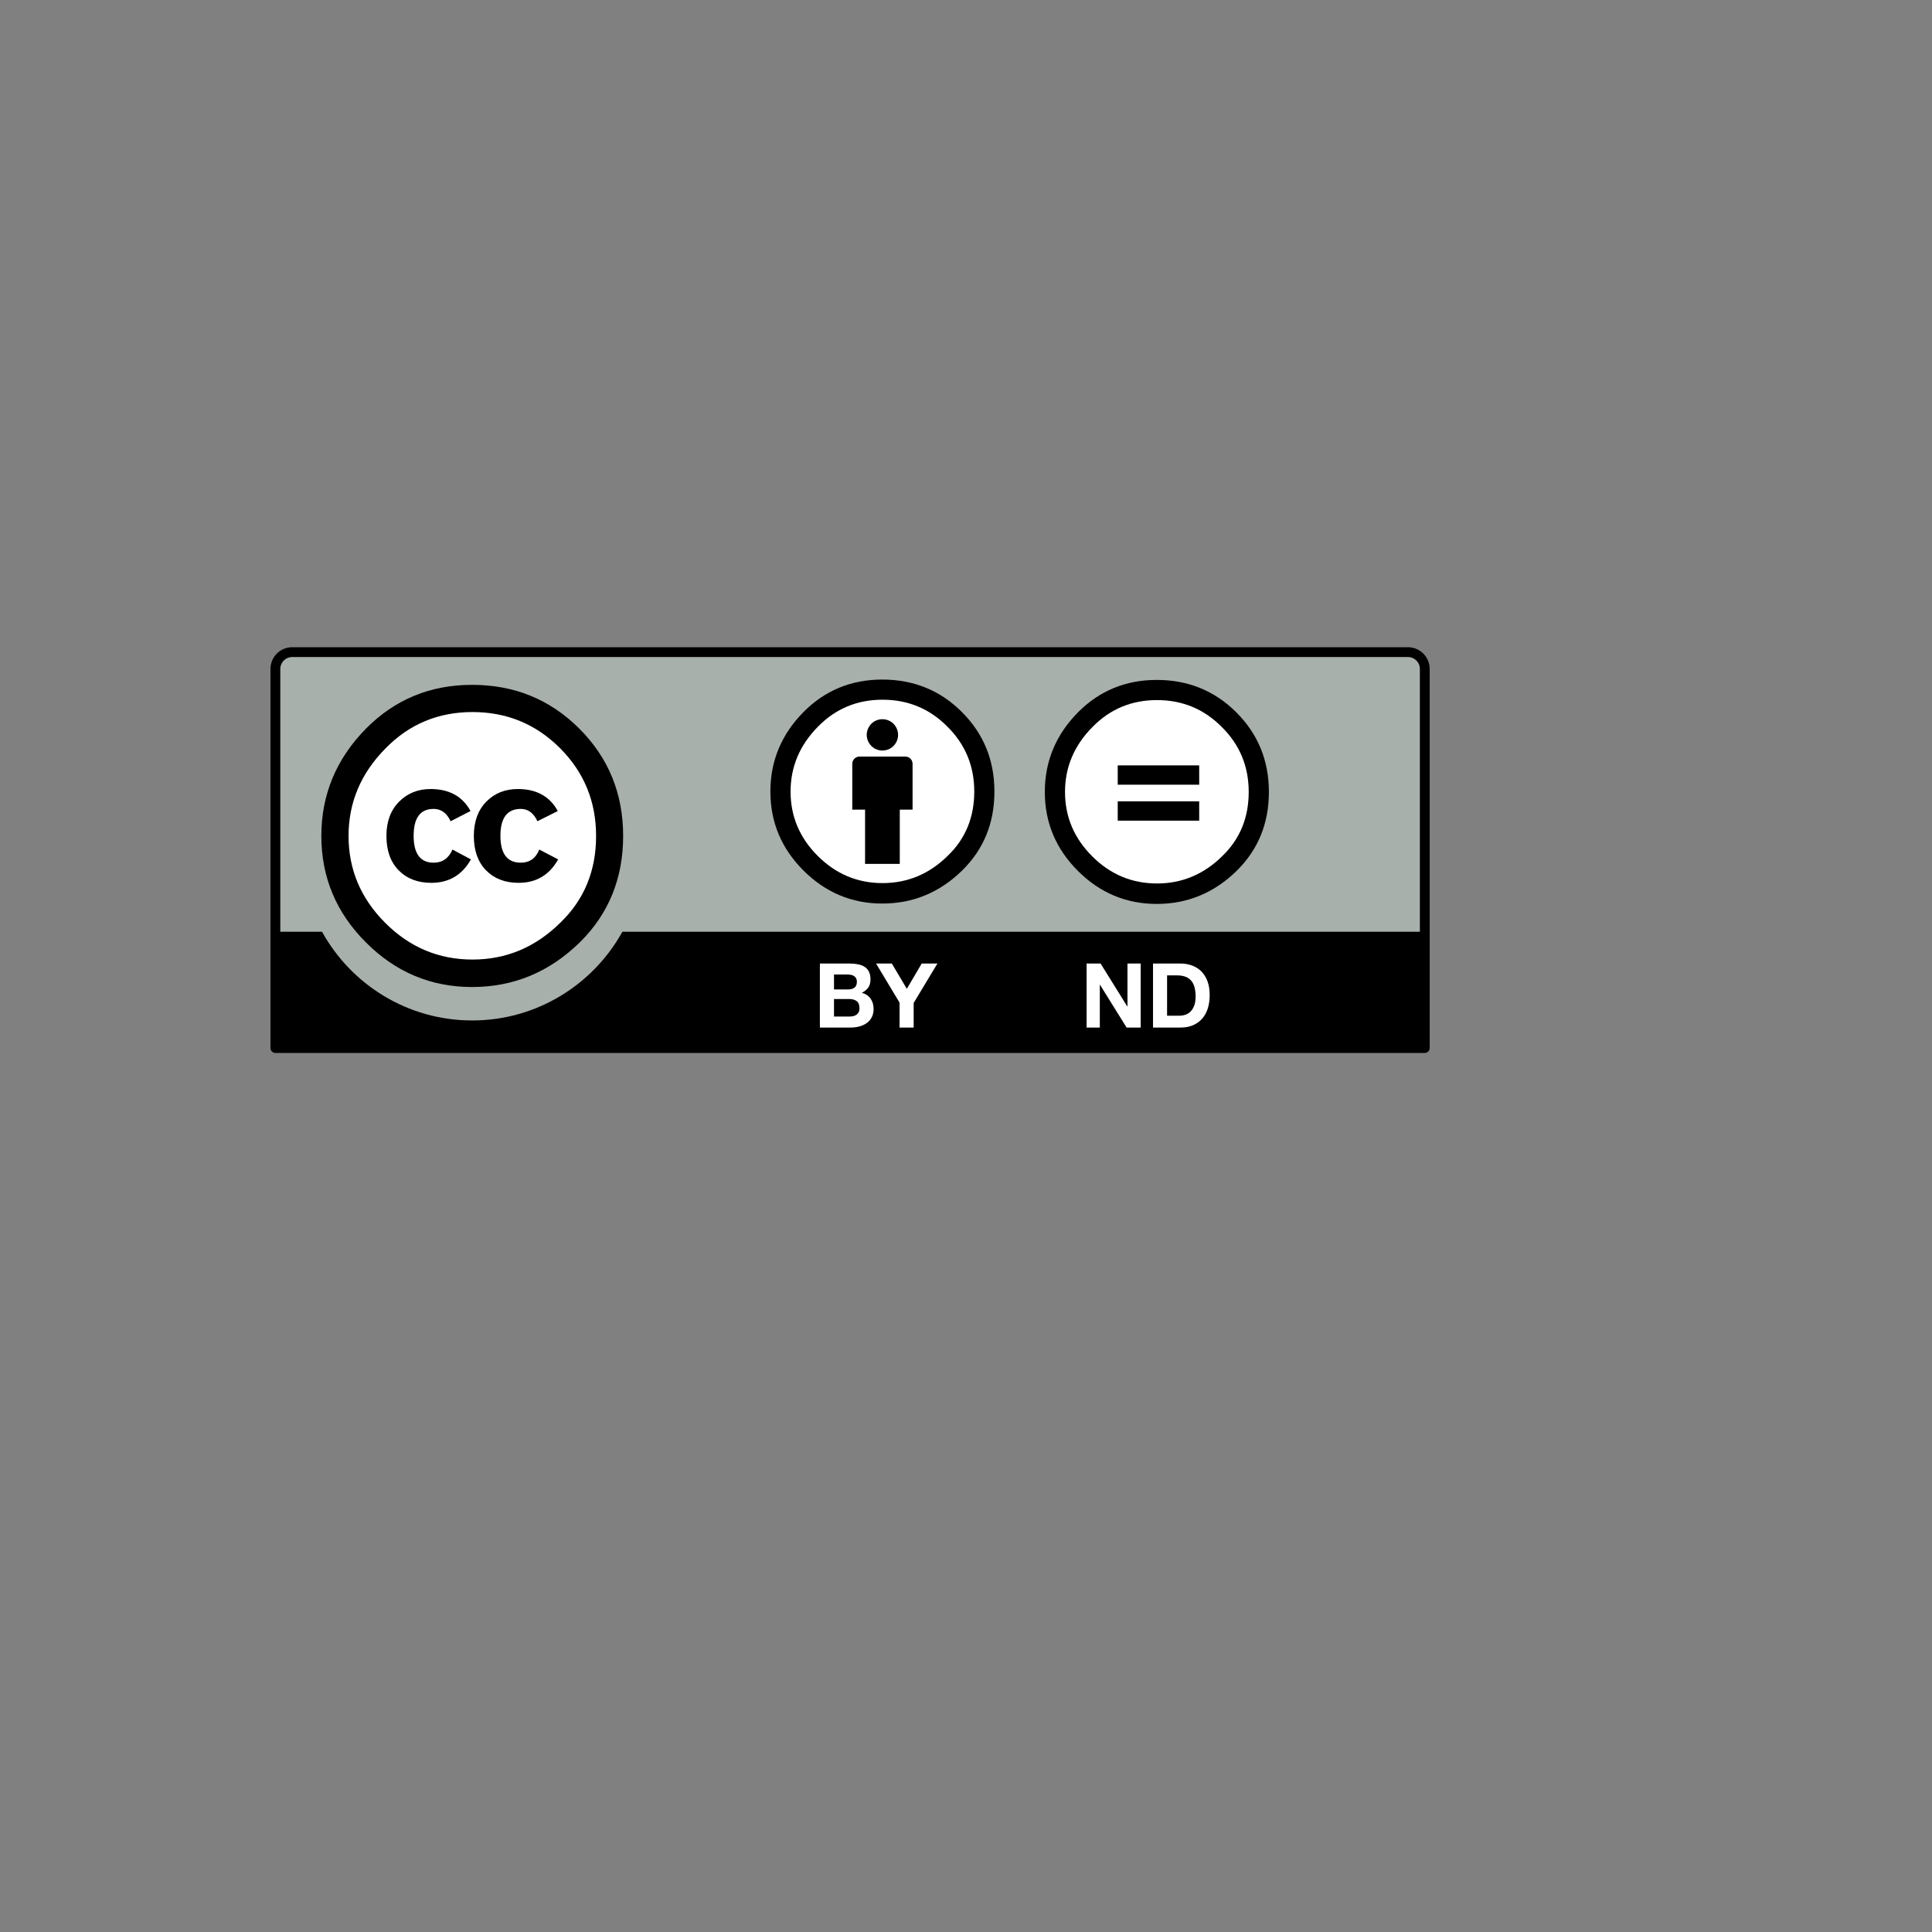
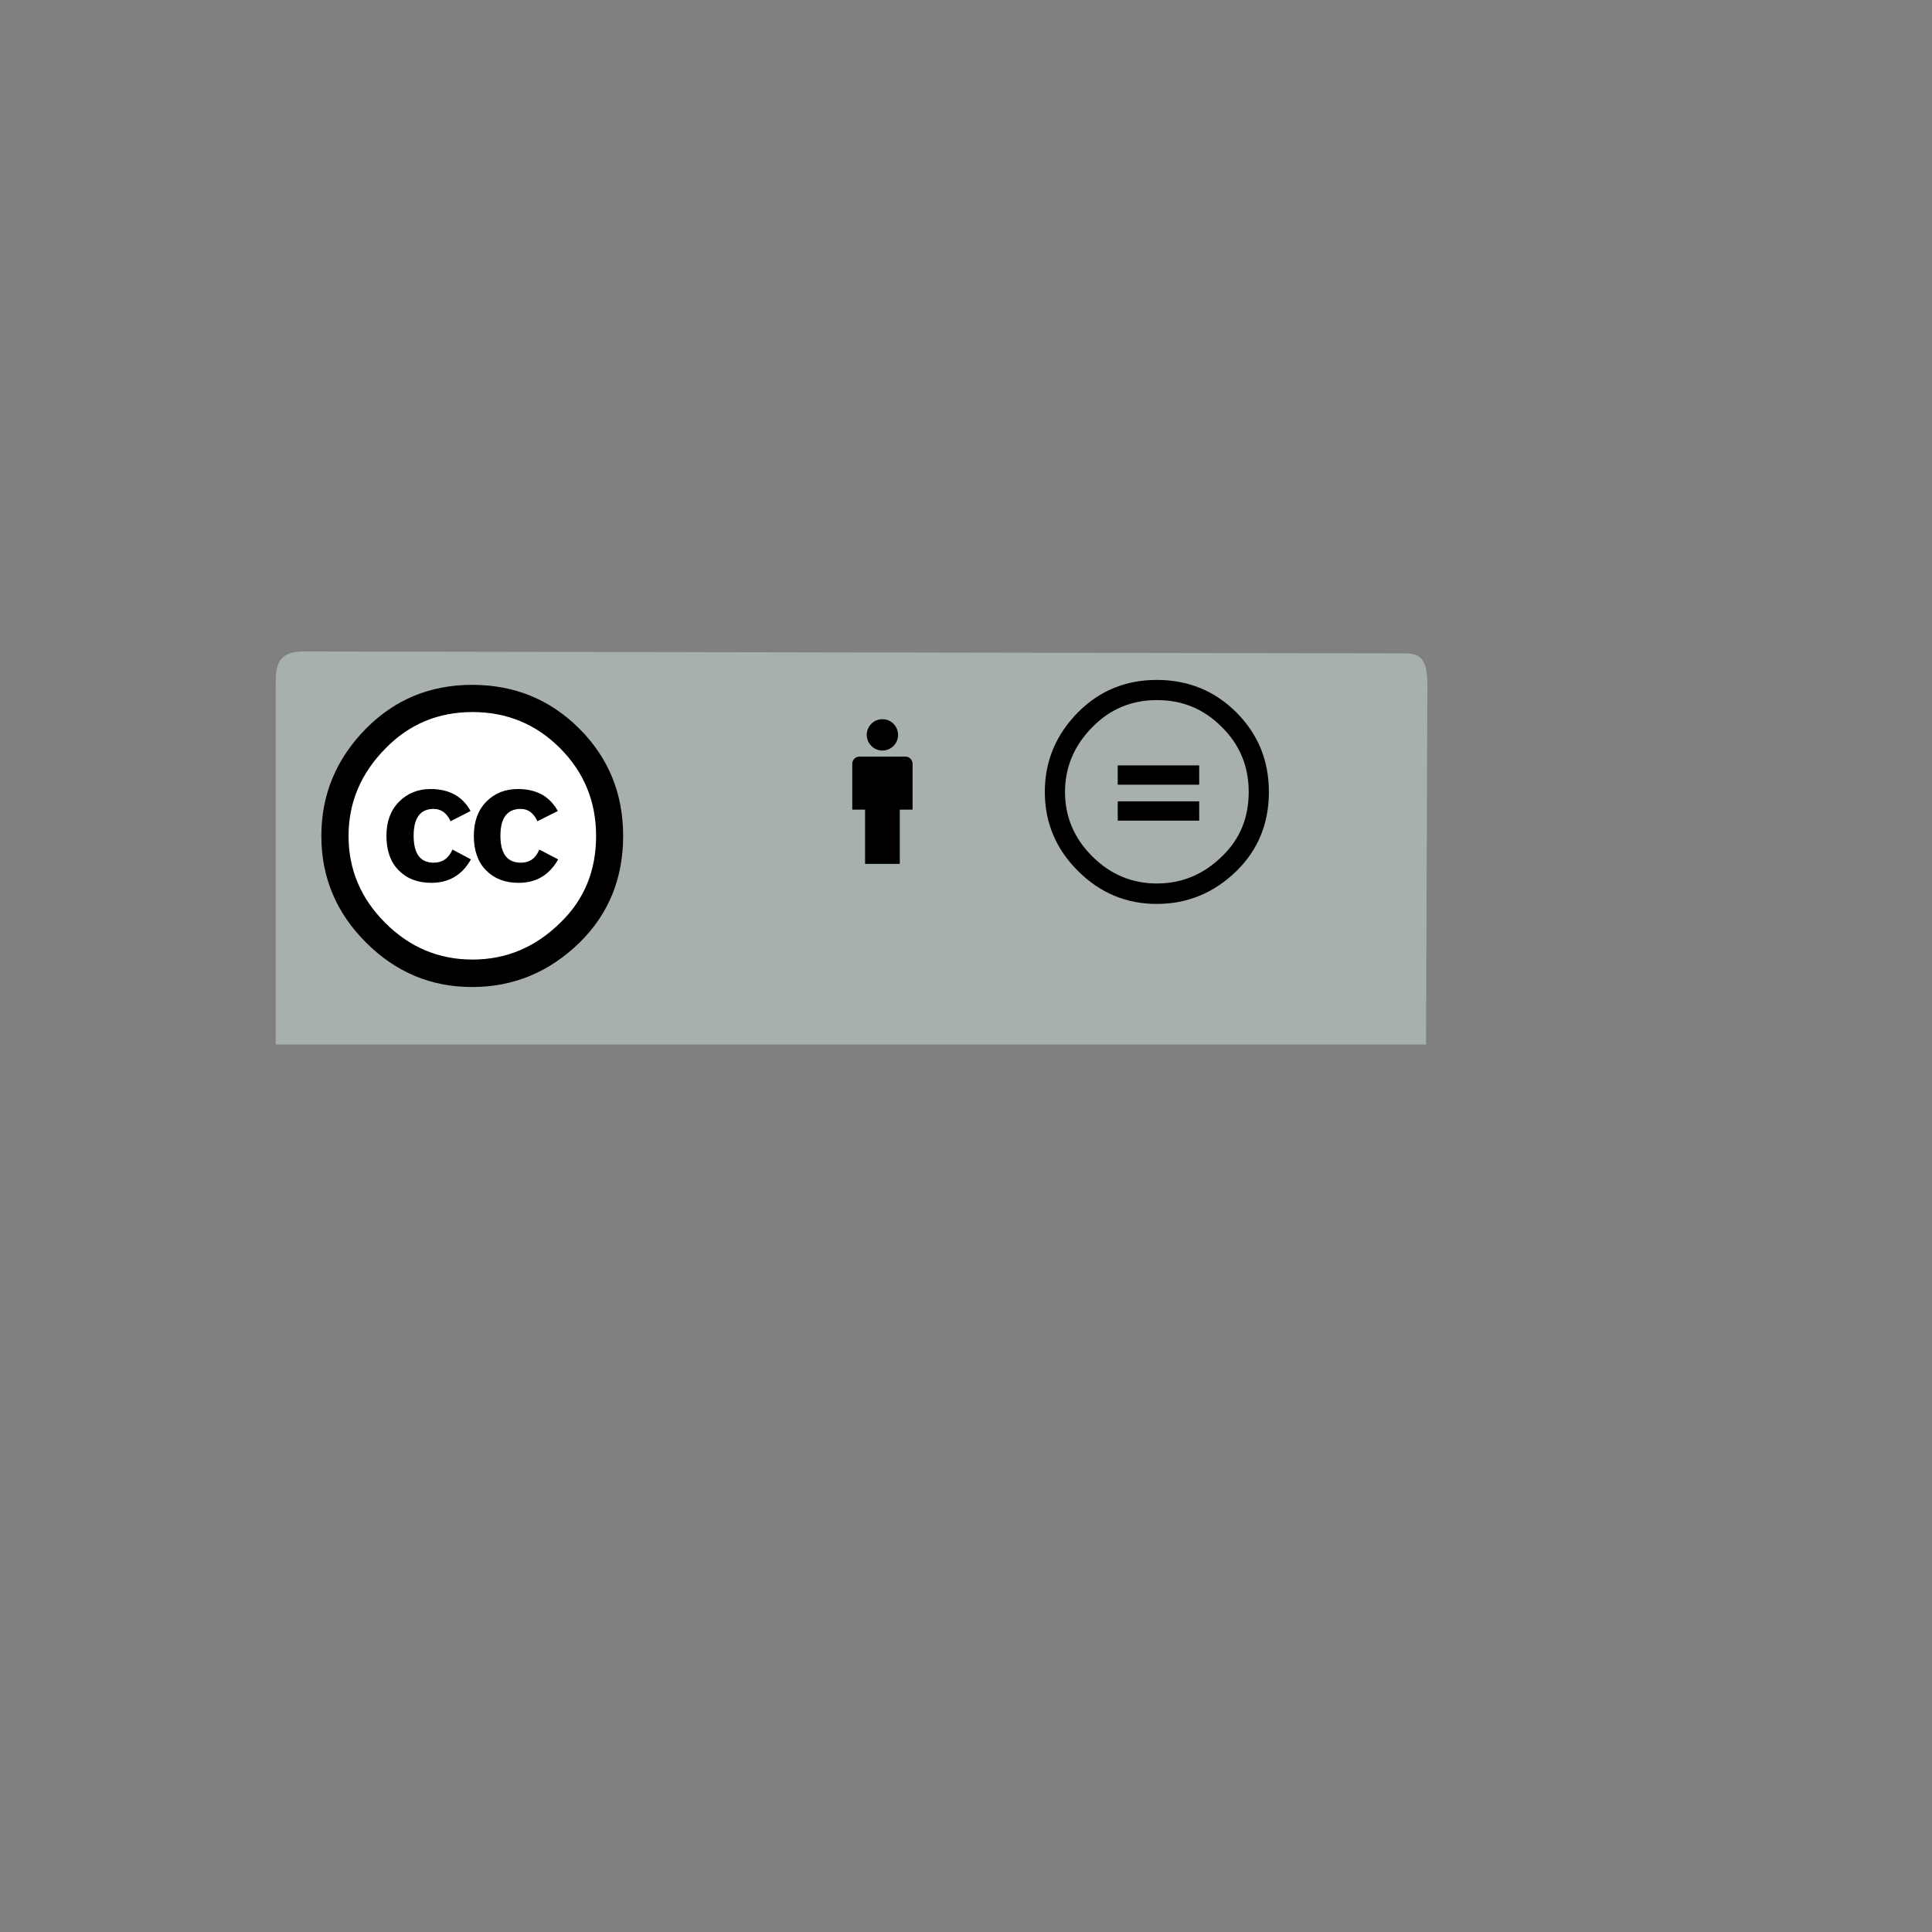
<svg xmlns="http://www.w3.org/2000/svg" version="1.1" width="100%" height="100%" id="svgWorkerArea" viewBox="-25 -25 625 625" style="background: white;">
  <rect x="-25" y="-25" width="625" height="625" fill="#808080" stroke="none" />
  <defs id="defsdoc">
    <pattern id="patternBool" x="0" y="0" width="10" height="10" patternUnits="userSpaceOnUse" patternTransform="rotate(35)">
-       <circle cx="5" cy="5" r="4" style="stroke: none;fill: #ff000070;" />
-     </pattern>
+       </pattern>
  </defs>
  <g id="fileImp-618731885" class="cosito">
    <path id="pathImp-777312048" class="grouped" style="fill:#a8b0ab;fill-opacity:1;fill-rule:nonzero;stroke:none" d="M73.144 185.744C73.144 185.744 427.381 186.366 427.381 186.366 432.337 186.366 436.756 185.631 436.756 196.253 436.756 196.253 436.319 312.903 436.319 312.903 436.319 312.903 64.206 312.903 64.206 312.903 64.206 312.903 64.206 195.812 64.206 195.812 64.209 190.588 64.719 185.741 73.147 185.741 73.147 185.741 73.144 185.744 73.144 185.744" />
    <path id="pathImp-585125691" class="grouped" style="fill:#fff;fill-opacity:1;fill-rule:nonzero;stroke:none" d="M170.384 245.422C170.397 268.956 151.331 288.038 127.797 288.047 104.272 288.075 85.181 269.006 85.169 245.472 85.169 245.472 85.169 245.422 85.169 245.422 85.156 221.887 104.213 202.806 127.747 202.797 151.281 202.784 170.372 221.838 170.384 245.375 170.384 245.375 170.384 245.422 170.384 245.422 170.384 245.422 170.384 245.422 170.384 245.422" />
    <path id="pathImp-315544249" class="grouped" style="fill:#000;fill-opacity:1;fill-rule:nonzero;stroke:none" d="M162.416 210.719C171.863 220.166 176.588 231.738 176.588 245.422 176.588 259.109 171.938 270.556 162.659 279.759 152.797 289.453 141.15 294.3 127.709 294.3 114.428 294.3 102.991 289.503 93.384 279.881 83.766 270.275 78.956 258.788 78.956 245.422 78.956 232.069 83.766 220.497 93.384 210.719 102.747 201.269 114.184 196.547 127.709 196.547 141.397 196.547 152.966 201.269 162.416 210.719 162.416 210.719 162.416 210.719 162.416 210.719M99.744 217.078C91.747 225.147 87.756 234.594 87.756 245.434 87.756 256.275 91.713 265.65 99.622 273.547 107.519 281.456 116.931 285.413 127.856 285.413 138.781 285.413 148.266 281.422 156.334 273.425 164 266.016 167.834 256.691 167.834 245.434 167.834 234.278 163.941 224.803 156.153 217.016 148.375 209.241 138.941 205.347 127.856 205.347 116.772 205.347 107.397 209.253 99.744 217.078 99.744 217.078 99.744 217.078 99.744 217.078M120.766 240.672C119.544 238.016 117.713 236.681 115.272 236.681 110.975 236.681 108.812 239.575 108.812 245.375 108.812 251.172 110.975 254.078 115.272 254.078 118.116 254.078 120.153 252.662 121.375 249.828 121.375 249.828 127.344 253.016 127.344 253.016 124.5 258.069 120.228 260.597 114.537 260.597 110.144 260.597 106.631 259.253 103.978 256.556 101.331 253.869 100.009 250.159 100.009 245.422 100.009 240.772 101.378 237.084 104.103 234.35 106.822 231.616 110.219 230.25 114.294 230.25 120.312 230.25 124.622 232.619 127.222 237.366 127.222 237.366 120.766 240.672 120.766 240.672M148.853 240.672C147.634 238.016 145.838 236.681 143.481 236.681 139.088 236.681 136.887 239.575 136.887 245.375 136.887 251.172 139.088 254.078 143.481 254.078 146.325 254.078 148.325 252.662 149.463 249.828 149.463 249.828 155.566 253.016 155.566 253.016 152.722 258.069 148.463 260.597 142.784 260.597 138.391 260.597 134.887 259.253 132.238 256.556 129.613 253.869 128.284 250.159 128.284 245.422 128.284 240.772 129.628 237.084 132.312 234.35 134.984 231.616 138.391 230.25 142.541 230.25 148.547 230.25 152.844 232.619 155.447 237.366 155.447 237.366 148.853 240.672 148.853 240.672" />
-     <path id="pathImp-785173183" class="grouped" style="fill:#fff;fill-opacity:1;fill-rule:nonzero;stroke:none" d="M294.056 231.8C294.056 250.341 279.028 265.356 260.497 265.356 241.966 265.356 226.941 250.341 226.941 231.8 226.941 213.269 241.969 198.253 260.497 198.253 279.028 198.253 294.056 213.269 294.056 231.8 294.056 231.8 294.056 231.8 294.056 231.8" />
    <path id="pathImp-427260989" class="grouped" style="fill:#000;fill-opacity:1;fill-rule:nonzero;stroke:none" d="M270.216 222.094C270.216 220.799 269.166 219.75 267.872 219.75 267.872 219.75 253.053 219.75 253.053 219.75 251.759 219.75 250.709 220.799 250.709 222.094 250.709 222.094 250.709 236.912 250.709 236.912 250.709 236.912 254.847 236.912 254.847 236.912 254.847 236.912 254.847 254.469 254.847 254.469 254.847 254.469 266.078 254.469 266.078 254.469 266.078 254.469 266.078 236.916 266.078 236.916 266.078 236.916 270.216 236.916 270.216 236.916 270.216 236.916 270.216 222.094 270.216 222.094M265.528 212.731C265.53 215.53 263.261 217.799 260.462 217.797 256.561 217.799 254.119 213.577 256.068 210.196 258.017 206.816 262.894 206.813 264.848 210.191 265.294 210.963 265.529 211.839 265.528 212.731 265.528 212.731 265.528 212.731 265.528 212.731" />
-     <path id="pathImp-337074630" class="grouped" style="fill:#000;fill-opacity:1;fill-rule:evenodd;stroke:none" d="M260.413 194.838C250.381 194.838 241.881 198.328 234.925 205.347 227.784 212.584 224.219 221.166 224.219 231.066 224.219 240.966 227.781 249.488 234.925 256.616 242.066 263.734 250.562 267.297 260.413 267.297 270.384 267.297 279.041 263.709 286.35 256.516 293.25 249.694 296.694 241.209 296.694 231.066 296.694 220.922 293.188 212.341 286.181 205.347 279.163 198.328 270.569 194.838 260.413 194.838 260.413 194.838 260.413 194.838 260.413 194.838M260.497 201.356C268.725 201.356 275.709 204.247 281.456 210.044 287.269 215.784 290.175 222.791 290.175 231.066 290.175 239.403 287.331 246.316 281.641 251.806 275.647 257.728 268.603 260.681 260.497 260.681 252.403 260.681 245.409 257.75 239.55 251.903 233.678 246.044 230.75 239.1 230.75 231.066 230.75 223.034 233.719 216.028 239.637 210.047 245.325 204.247 252.281 201.356 260.497 201.356 260.497 201.356 260.497 201.356 260.497 201.356" />
-     <path id="pathImp-594593720" class="grouped" style="fill:#000;fill-opacity:1;fill-rule:nonzero;stroke:none" d="M430.481 184.375C430.481 184.375 69.519 184.375 69.519 184.375 65.645 184.38 62.505 187.52 62.5 191.394 62.5 191.394 62.5 314.038 62.5 314.038 62.5 314.916 63.209 315.625 64.088 315.625 64.088 315.625 435.913 315.625 435.913 315.625 436.79 315.627 437.502 314.915 437.5 314.038 437.5 314.038 437.5 191.394 437.5 191.394 437.495 187.52 434.355 184.38 430.481 184.375 430.481 184.375 430.481 184.375 430.481 184.375M69.519 187.55C69.519 187.55 430.481 187.55 430.481 187.55 432.606 187.55 434.325 189.269 434.325 191.394 434.325 191.394 434.325 276.416 434.325 276.416 434.325 276.416 176.344 276.416 176.344 276.416 166.881 293.506 148.656 305.116 127.759 305.116 106.834 305.116 88.622 293.519 79.175 276.416 79.175 276.416 65.675 276.416 65.675 276.416 65.675 276.416 65.675 191.394 65.675 191.394 65.675 189.269 67.394 187.55 69.519 187.55 69.519 187.55 69.519 187.55 69.519 187.55" />
-     <path id="pathImp-544474991" class="grouped" style="fill:#fff;fill-opacity:1;fill-rule:nonzero;stroke:none" d="M249.988 286.706C250.975 286.706 251.881 286.803 252.684 286.975 253.503 287.147 254.2 287.428 254.784 287.828 255.359 288.219 255.809 288.744 256.128 289.403 256.447 290.062 256.603 290.872 256.603 291.834 256.603 292.884 256.372 293.75 255.897 294.447 255.363 295.195 254.637 295.785 253.797 296.156 255.078 296.522 256.031 297.169 256.653 298.084 257.288 299 257.606 300.109 257.606 301.403 257.606 302.441 257.397 303.344 256.994 304.113 256.609 304.859 256.048 305.501 255.359 305.981 254.644 306.478 253.847 306.841 253.003 307.056 252.115 307.291 251.2 307.409 250.281 307.409 250.281 307.409 240.234 307.409 240.234 307.409 240.234 307.409 240.234 286.706 240.234 286.706 240.234 286.706 249.988 286.706 249.988 286.706M249.412 295.081C250.219 295.081 250.891 294.884 251.416 294.506 251.928 294.116 252.197 293.494 252.197 292.628 252.217 292.215 252.124 291.805 251.928 291.441 251.769 291.14 251.529 290.891 251.234 290.722 250.93 290.532 250.589 290.407 250.234 290.356 249.847 290.282 249.454 290.246 249.059 290.247 249.059 290.247 244.8 290.247 244.8 290.247 244.8 290.247 244.8 295.081 244.8 295.081 244.8 295.081 249.412 295.081 249.412 295.081M249.672 303.856C250.122 303.856 250.547 303.822 250.953 303.734 251.335 303.659 251.699 303.511 252.025 303.297 252.34 303.092 252.597 302.81 252.772 302.478 252.968 302.058 253.06 301.598 253.041 301.134 253.041 300.072 252.747 299.316 252.15 298.866 251.537 298.413 250.744 298.181 249.756 298.181 249.756 298.181 244.8 298.181 244.8 298.181 244.8 298.181 244.8 303.856 244.8 303.856 244.8 303.856 249.672 303.856 249.672 303.856M258.409 286.706C258.409 286.706 263.512 286.706 263.512 286.706 263.512 286.706 268.359 294.884 268.359 294.884 268.359 294.884 273.172 286.706 273.172 286.706 273.172 286.706 278.247 286.706 278.247 286.706 278.247 286.706 270.569 299.462 270.569 299.462 270.569 299.462 270.569 307.409 270.569 307.409 270.569 307.409 266.006 307.409 266.006 307.409 266.006 307.409 266.006 299.344 266.006 299.344 266.006 299.344 258.409 286.706 258.409 286.706M331.044 286.706C331.044 286.706 339.684 300.597 339.684 300.597 339.684 300.597 339.734 300.597 339.734 300.597 339.734 300.597 339.734 286.706 339.734 286.706 339.734 286.706 344.006 286.706 344.006 286.706 344.006 286.706 344.006 307.409 344.006 307.409 344.006 307.409 339.453 307.409 339.453 307.409 339.453 307.409 330.834 293.553 330.834 293.553 330.834 293.553 330.788 293.553 330.788 293.553 330.788 293.553 330.788 307.409 330.788 307.409 330.788 307.409 326.512 307.409 326.512 307.409 326.512 307.409 326.512 286.706 326.512 286.706 326.512 286.706 331.044 286.706 331.044 286.706M356.934 286.706C358.266 286.706 359.509 286.925 360.656 287.353 361.816 287.781 362.806 288.416 363.647 289.259 364.491 290.113 365.147 291.175 365.625 292.444 366.1 293.725 366.334 295.225 366.334 296.947 366.334 298.447 366.137 299.841 365.759 301.109 365.369 302.391 364.781 303.491 364 304.422 363.219 305.347 362.244 306.078 361.072 306.603 359.9 307.141 358.522 307.409 356.934 307.409 356.934 307.409 347.997 307.409 347.997 307.409 347.997 307.409 347.997 286.706 347.997 286.706 347.997 286.706 356.934 286.706 356.934 286.706M356.616 303.578C357.275 303.578 357.909 303.466 358.522 303.247 359.144 303.041 359.694 302.684 360.178 302.197 360.656 301.709 361.047 301.062 361.341 300.269 361.634 299.475 361.778 298.509 361.778 297.375 361.778 296.337 361.669 295.397 361.475 294.556 361.266 293.712 360.938 292.994 360.475 292.394 359.99 291.783 359.355 291.308 358.631 291.016 357.725 290.68 356.763 290.519 355.797 290.541 355.797 290.541 352.55 290.541 352.55 290.541 352.55 290.541 352.55 303.578 352.55 303.578 352.55 303.578 356.616 303.578 356.616 303.578M382.8 231.188C382.812 249.45 368.006 264.269 349.731 264.294 331.469 264.294 316.65 249.512 316.637 231.238 316.637 231.238 316.637 231.188 316.637 231.188 316.625 212.928 331.419 198.109 349.694 198.094 367.956 198.072 382.775 212.878 382.8 231.141 382.8 231.141 382.8 231.188 382.8 231.188 382.8 231.188 382.8 231.188 382.8 231.188" />
    <path id="pathImp-127888107" class="grouped" style="fill:#000;fill-opacity:1;fill-rule:nonzero;stroke:none" d="M349.194 194.959C339.163 194.959 330.663 198.45 323.706 205.459 316.566 212.709 313 221.278 313 231.188 313 241.088 316.562 249.609 323.706 256.738 330.847 263.869 339.344 267.419 349.194 267.419 359.169 267.419 367.822 263.831 375.134 256.641 382.031 249.816 385.484 241.334 385.484 231.188 385.484 221.044 381.969 212.463 374.962 205.456 367.944 198.45 359.35 194.956 349.194 194.956 349.194 194.956 349.194 194.959 349.194 194.959M349.291 201.478C357.509 201.478 364.491 204.369 370.241 210.181 376.05 215.906 378.956 222.912 378.956 231.188 378.956 239.525 376.113 246.438 370.425 251.928 364.428 257.85 357.384 260.803 349.291 260.803 341.188 260.803 334.191 257.884 328.331 252.016 322.459 246.166 319.531 239.222 319.531 231.188 319.531 223.156 322.5 216.15 328.419 210.181 334.106 204.369 341.066 201.478 349.294 201.478 349.294 201.478 349.291 201.478 349.291 201.478" />
    <path id="pathImp-512762207" class="grouped" style="fill:#000;fill-opacity:1;fill-rule:nonzero;stroke:none" d="M362.938 222.606C362.938 222.606 336.584 222.606 336.584 222.606 336.584 222.606 336.584 228.844 336.584 228.844 336.584 228.844 362.941 228.844 362.941 228.844 362.941 228.844 362.938 222.606 362.938 222.606M362.938 234.241C362.938 234.241 336.584 234.241 336.584 234.241 336.584 234.241 336.584 240.478 336.584 240.478 336.584 240.478 362.941 240.478 362.941 240.478 362.941 240.478 362.938 234.241 362.938 234.241" />
  </g>
</svg>